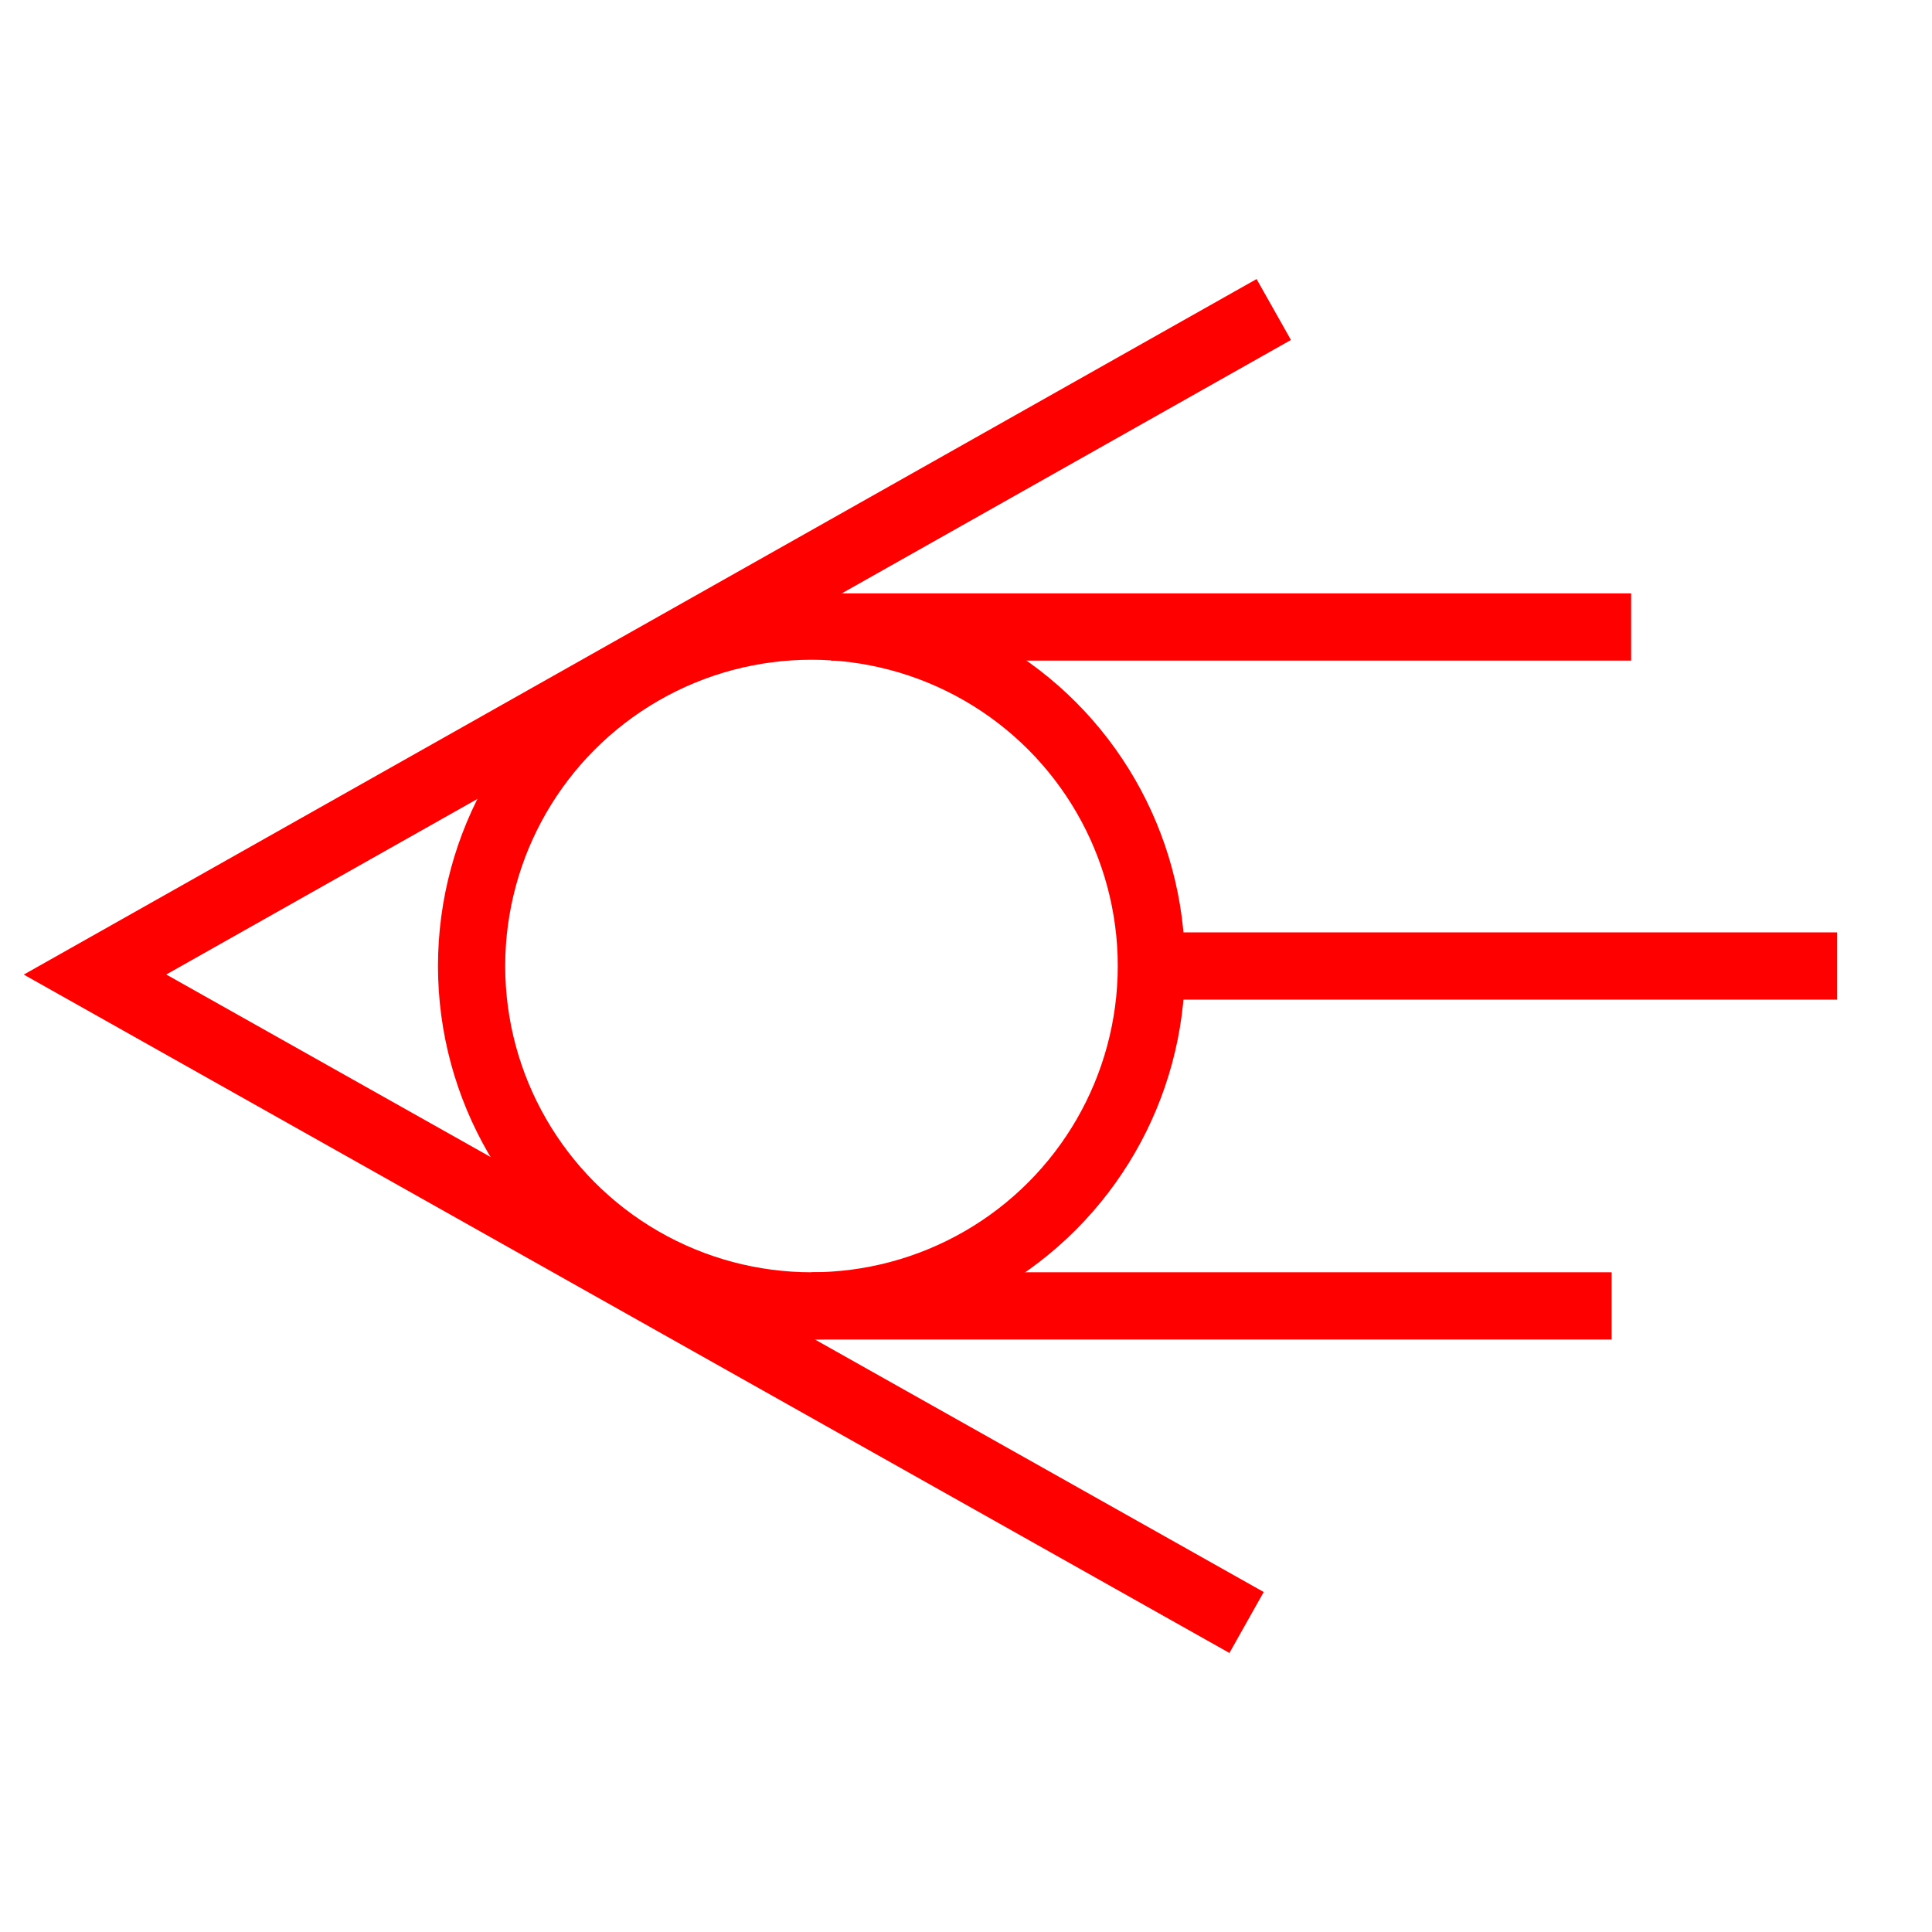
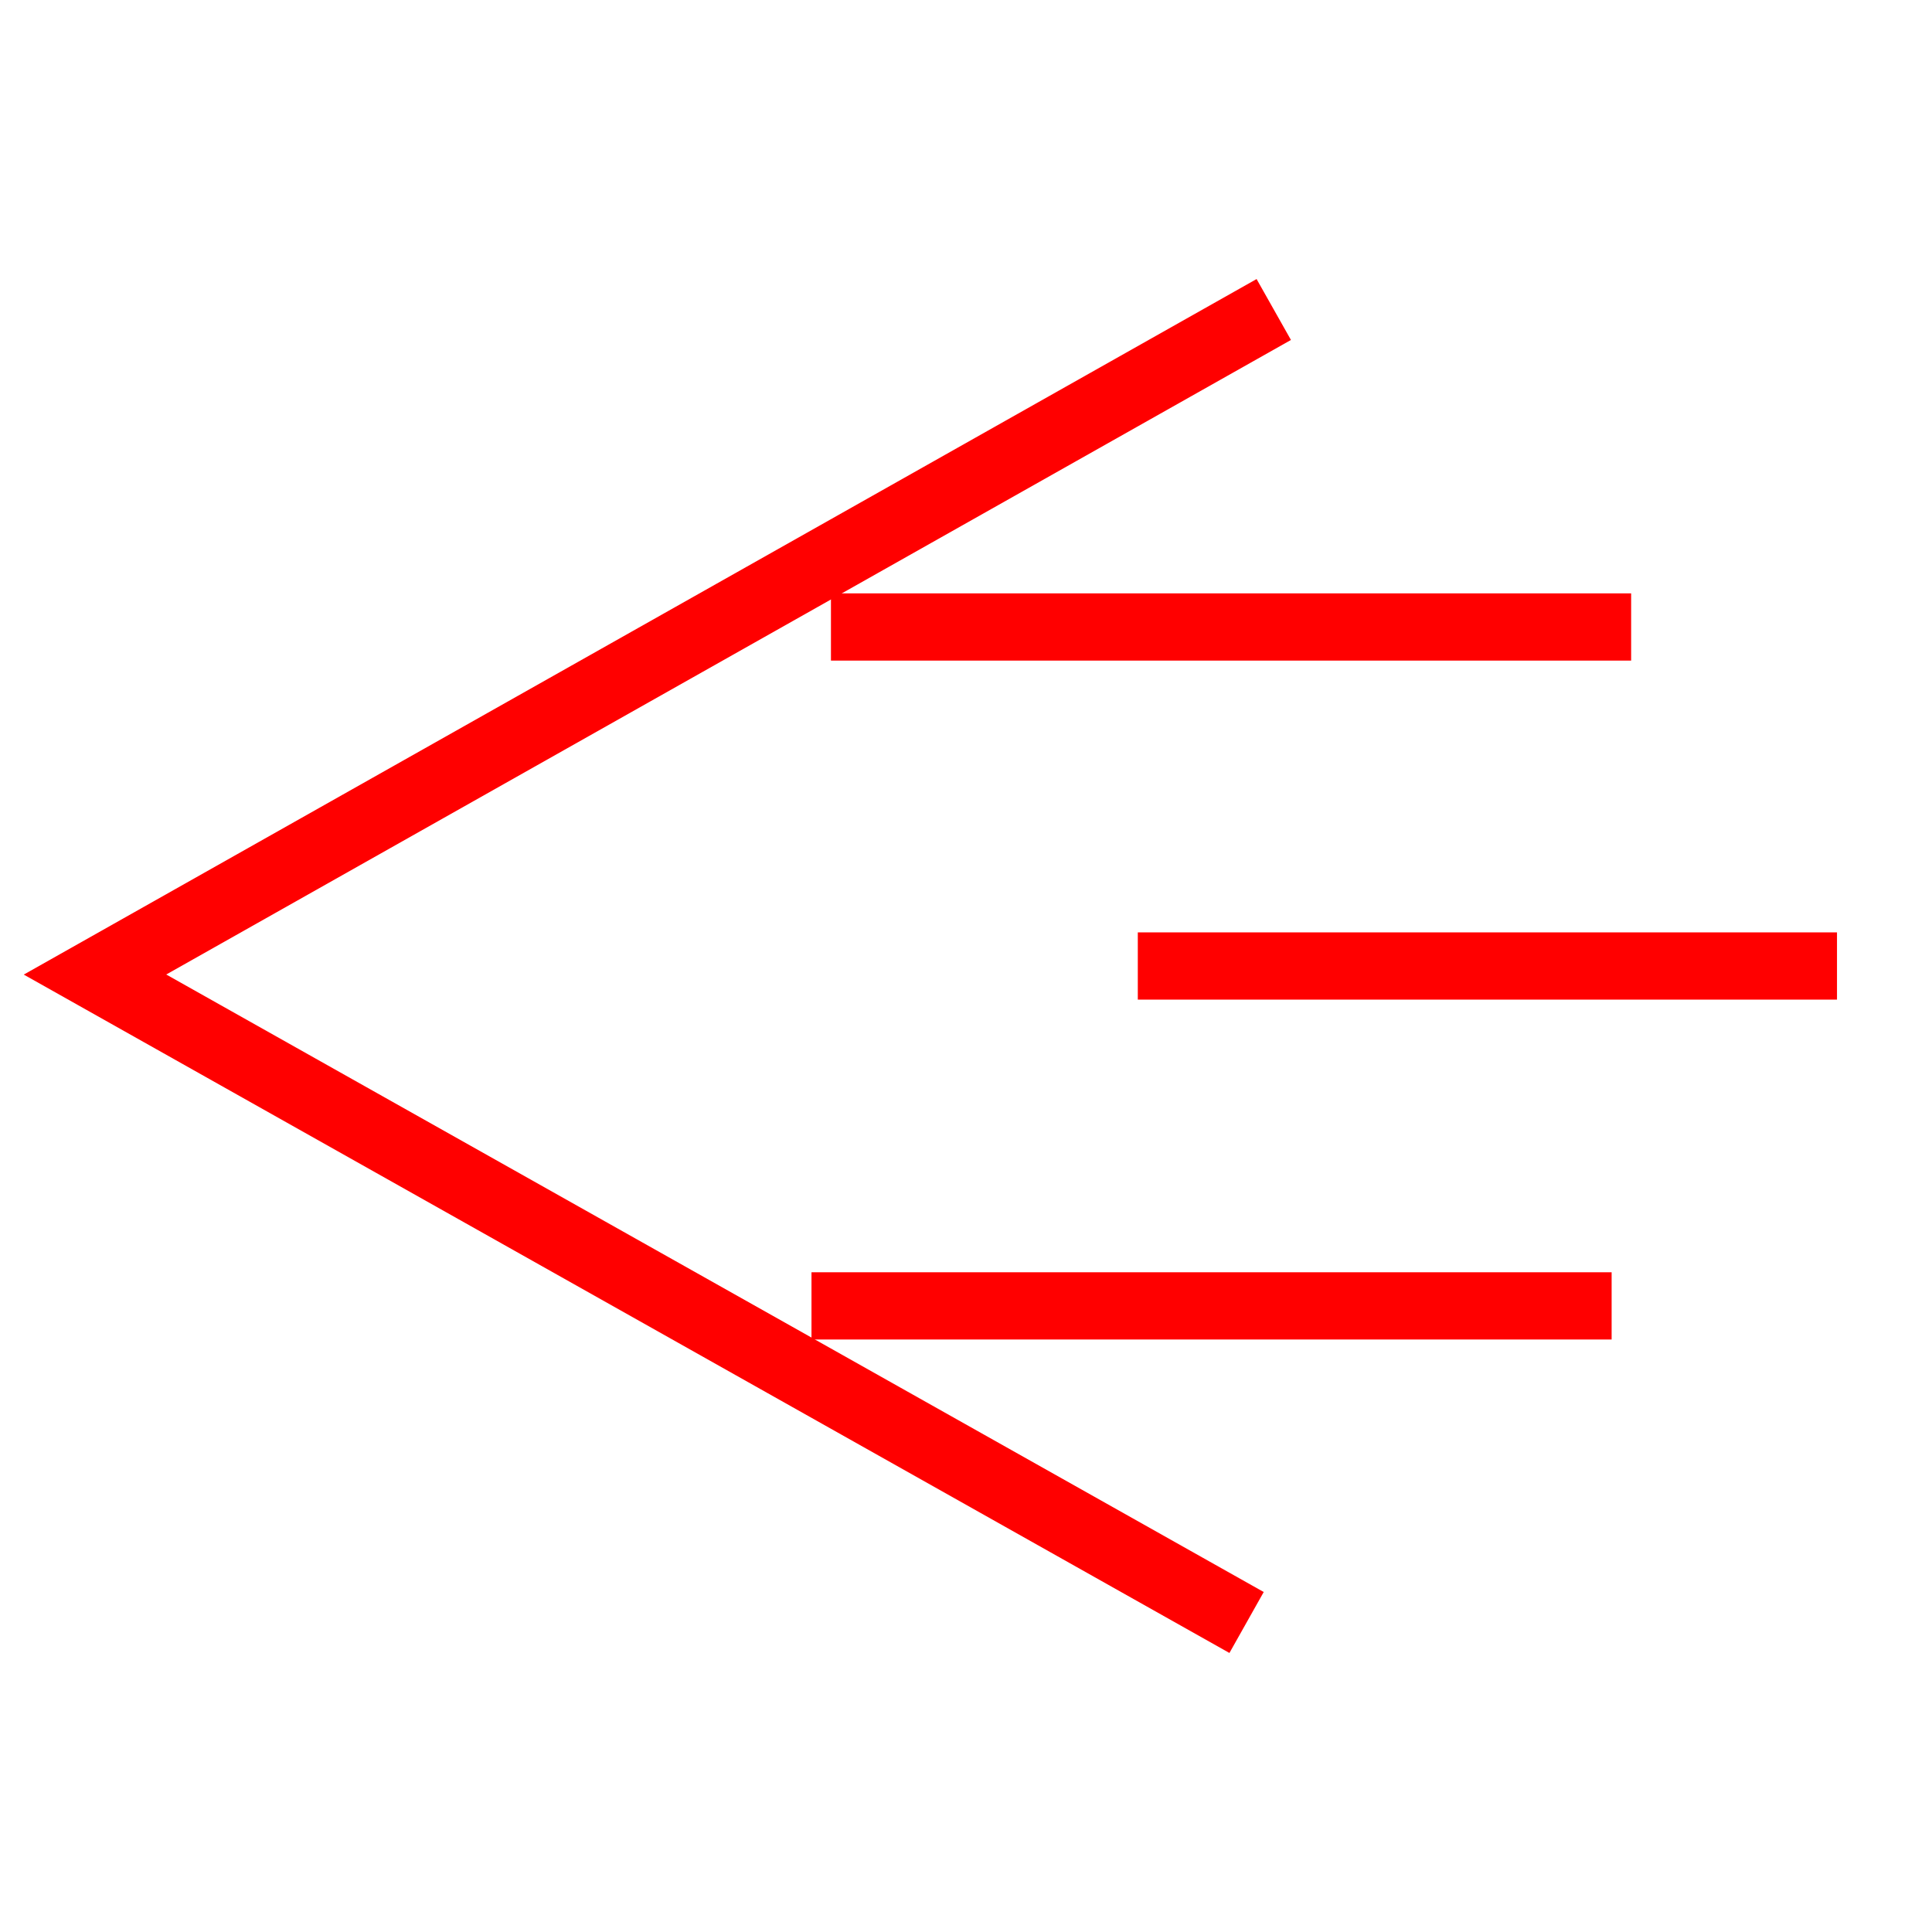
<svg xmlns="http://www.w3.org/2000/svg" id="图层_1" data-name="图层 1" viewBox="0 0 400 400">
  <defs>
    <style>.cls-1,.cls-2{fill:none;stroke:red;stroke-miterlimit:10;}.cls-1{stroke-width:14.48px;}.cls-2{stroke-width:13.92px;}</style>
  </defs>
  <polyline class="cls-1" points="263.72 64.08 19.67 201.77 258.09 335.92" />
-   <circle class="cls-2" cx="168.01" cy="200" r="70.37" />
  <line class="cls-2" x1="172.04" y1="129.81" x2="337.71" y2="129.81" />
  <line class="cls-2" x1="168.01" y1="270.37" x2="333.67" y2="270.37" />
  <line class="cls-2" x1="235.57" y1="200" x2="380.33" y2="200" />
</svg>